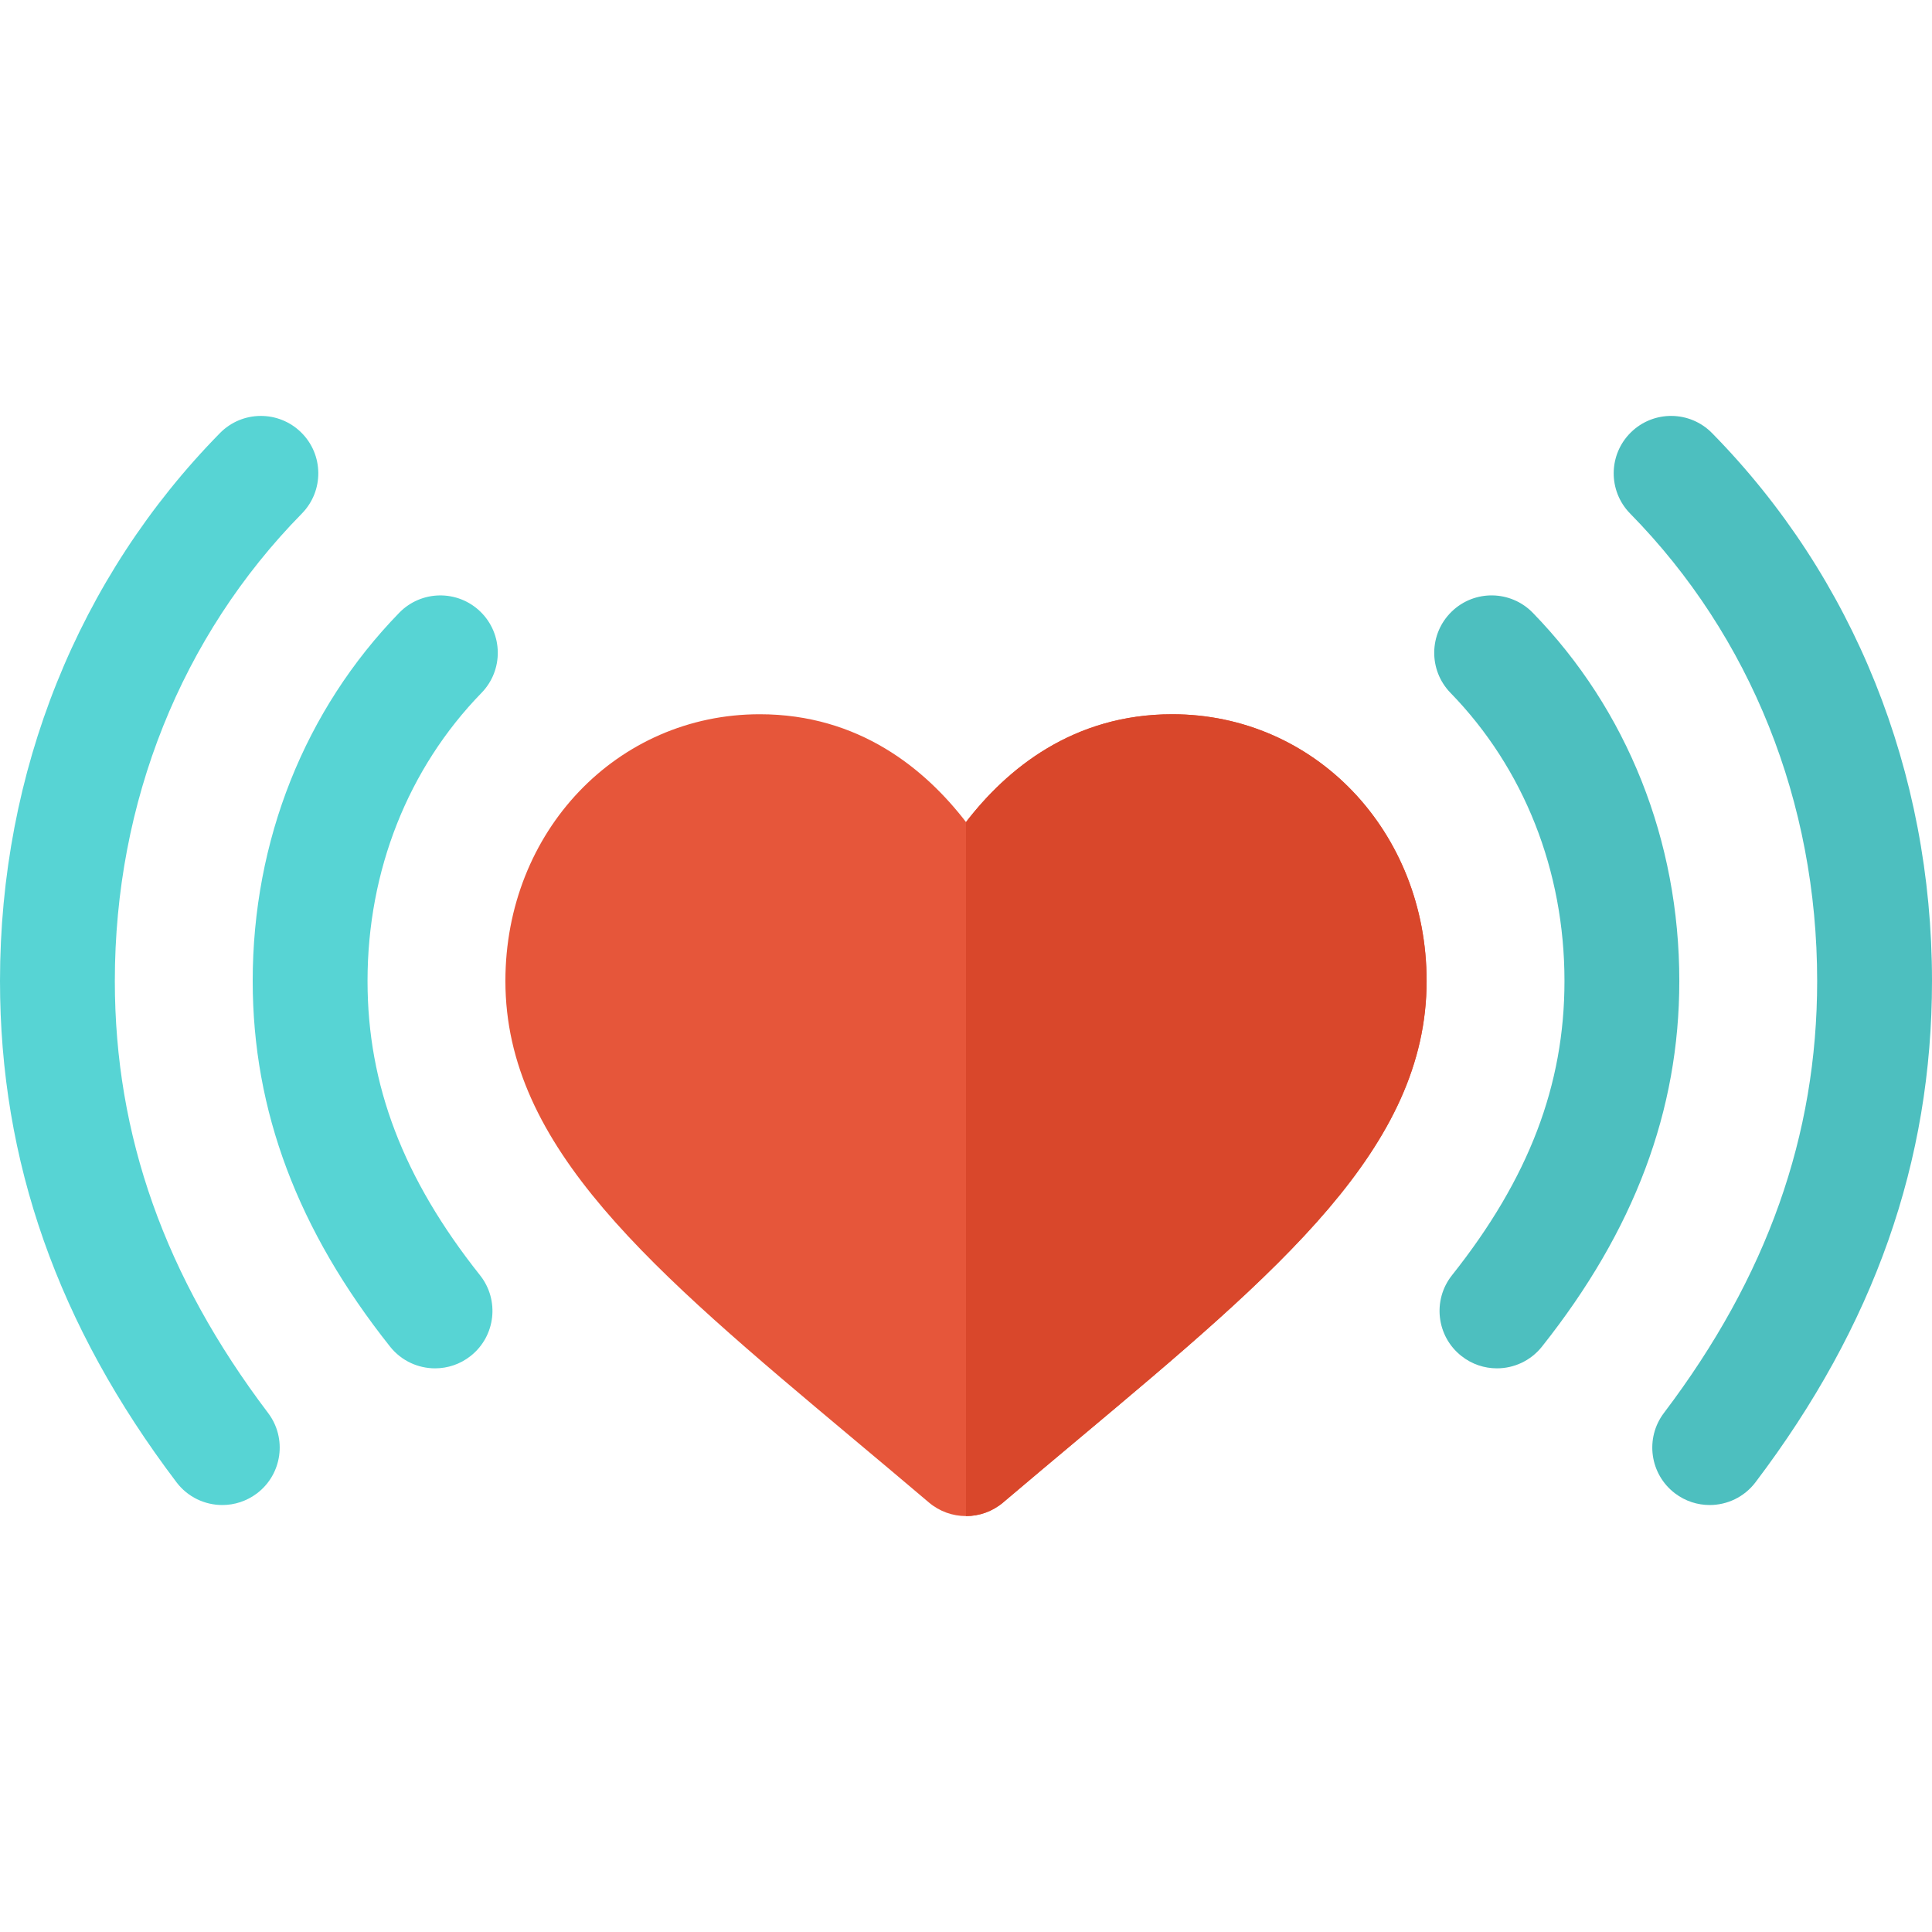
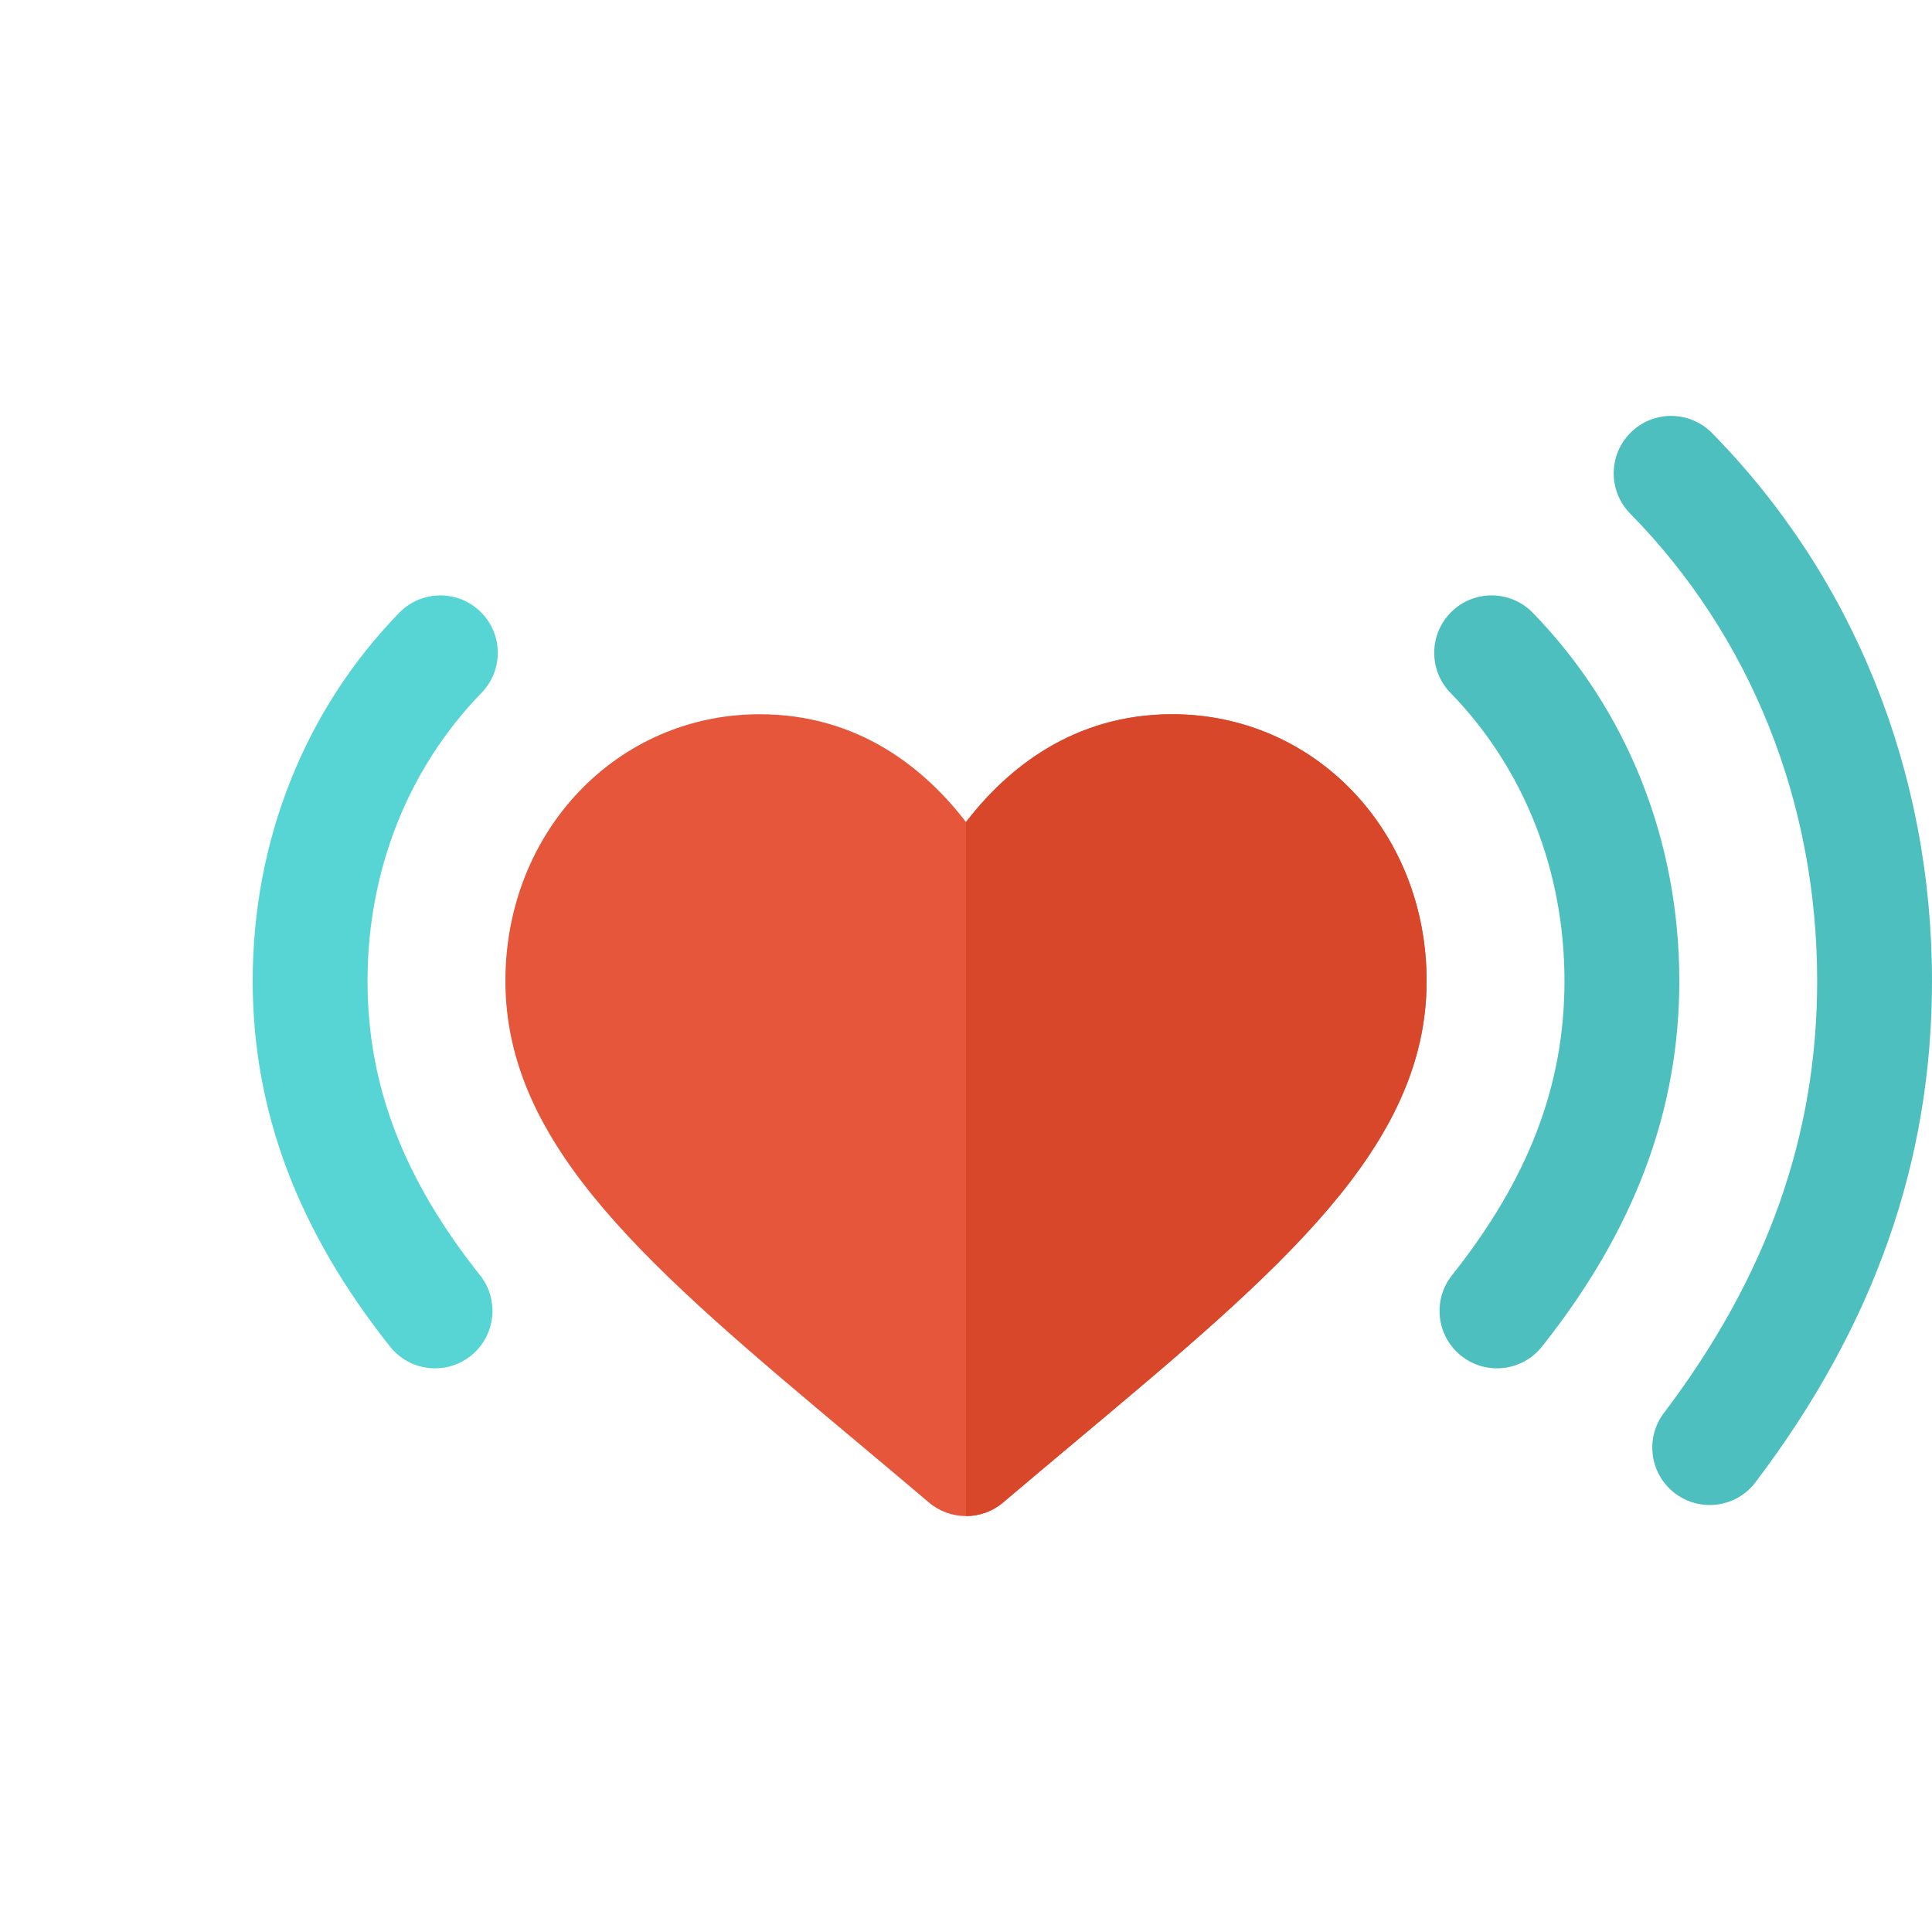
<svg xmlns="http://www.w3.org/2000/svg" height="800px" width="800px" version="1.1" id="Layer_1" viewBox="0 0 512 512" xml:space="preserve">
  <path style="fill:#4DBFBF;" d="M453.082,398.847c-3.199,0-6.426-1.002-9.178-3.085c-6.698-5.074-8.017-14.622-2.943-21.32  c27.325-36.072,40.607-73.518,40.607-114.473c0-47.354-17.598-91.345-49.555-123.864c-5.891-5.995-5.809-15.63,0.185-21.516  c5.995-5.896,15.63-5.809,21.516,0.185C491.301,153.021,512,204.582,512,259.968c0,47.833-15.303,91.29-46.776,132.85  C462.233,396.769,457.681,398.847,453.082,398.847z" />
  <g>
-     <path style="fill:#57D4D4;" d="M58.918,398.847c-4.6,0-9.15-2.076-12.142-6.027C15.303,351.258,0,307.801,0,259.968   c0-55.387,20.699-106.947,58.286-145.194c5.885-5.995,15.521-6.076,21.516-0.185c5.995,5.885,6.076,15.521,0.185,21.516   c-31.958,32.519-49.555,76.51-49.555,123.864c0,40.955,13.281,78.401,40.607,114.473c5.074,6.698,3.755,16.246-2.943,21.32   C65.344,397.838,62.117,398.847,58.918,398.847z" />
    <path style="fill:#57D4D4;" d="M115.302,362.626c-4.486,0-8.921-1.973-11.925-5.749c-24.502-30.846-36.41-62.542-36.41-96.909   c0-37.189,13.789-71.839,38.83-97.574c5.859-6.017,15.488-6.153,21.516-0.295c6.023,5.859,6.153,15.494,0.295,21.516   C108.125,203.637,97.4,230.75,97.4,259.967c0,27.598,9.471,52.379,29.805,77.981c5.227,6.578,4.131,16.148-2.452,21.374   C121.957,361.548,118.615,362.626,115.302,362.626z" />
  </g>
  <path style="fill:#4DBFBF;" d="M396.699,362.626c-3.314,0-6.654-1.079-9.45-3.303c-6.583-5.227-7.679-14.796-2.452-21.374  c20.334-25.603,29.805-50.384,29.805-77.981c0-29.217-10.725-56.33-30.208-76.352c-5.859-6.023-5.728-15.657,0.295-21.516  c6.017-5.864,15.651-5.728,21.516,0.295c25.043,25.734,38.83,60.385,38.83,97.574c0,34.367-11.908,66.062-36.41,96.909  C405.62,360.654,401.178,362.626,396.699,362.626z" />
  <path style="fill:#E6563A;" d="M256,401.777c-3.505,0-7.003-1.204-9.842-3.613c-6.866-5.826-13.515-11.401-19.925-16.769  c-53.582-44.907-92.298-77.355-92.298-121.428c0-39.637,29.603-70.684,67.398-70.684c26.306,0,43.844,14.502,54.667,28.574  c10.823-14.071,28.361-28.574,54.667-28.574c37.794,0,67.398,31.047,67.398,70.684c0,44.072-38.716,76.522-92.298,121.428  c-6.409,5.369-13.058,10.944-19.925,16.769C263.004,400.573,259.505,401.777,256,401.777z" />
  <path style="fill:#D9472B;" d="M265.843,398.165c6.866-5.826,13.515-11.401,19.925-16.769  c53.583-44.906,92.298-77.355,92.298-121.428c0-39.637-29.603-70.684-67.398-70.684c-26.306,0-43.844,14.502-54.667,28.574v183.921  C259.505,401.777,263.004,400.573,265.843,398.165z" />
</svg>